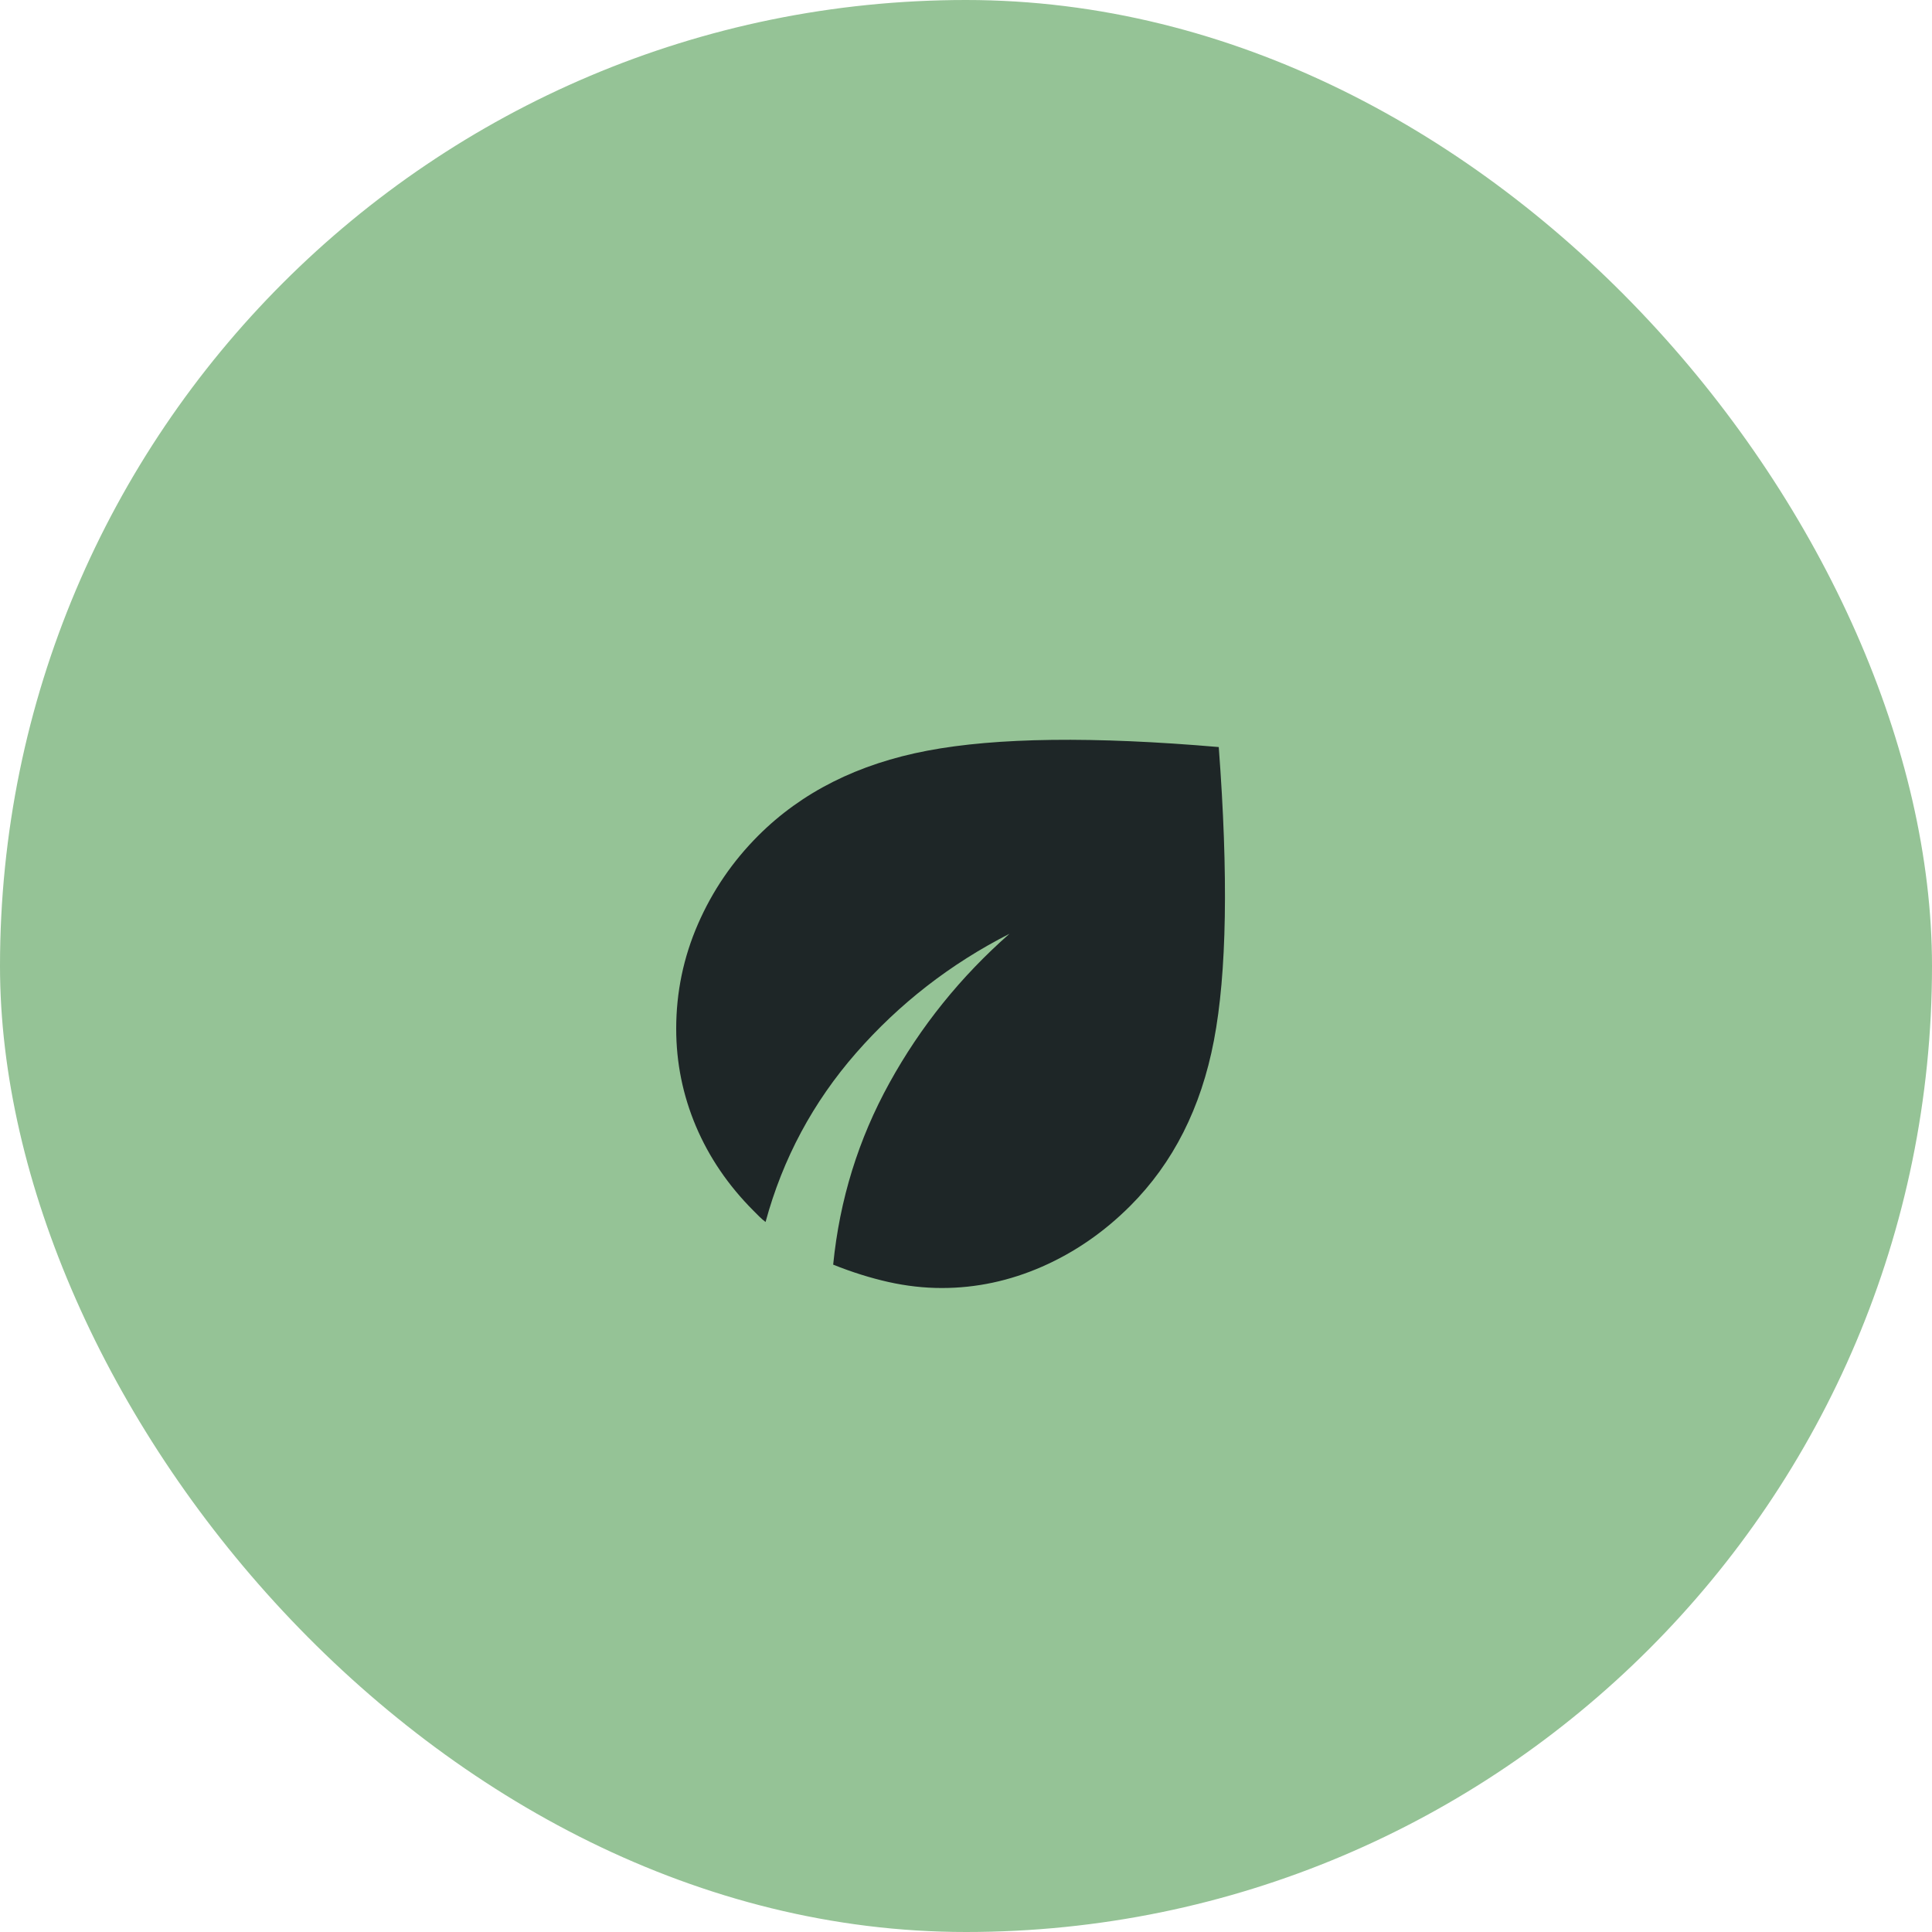
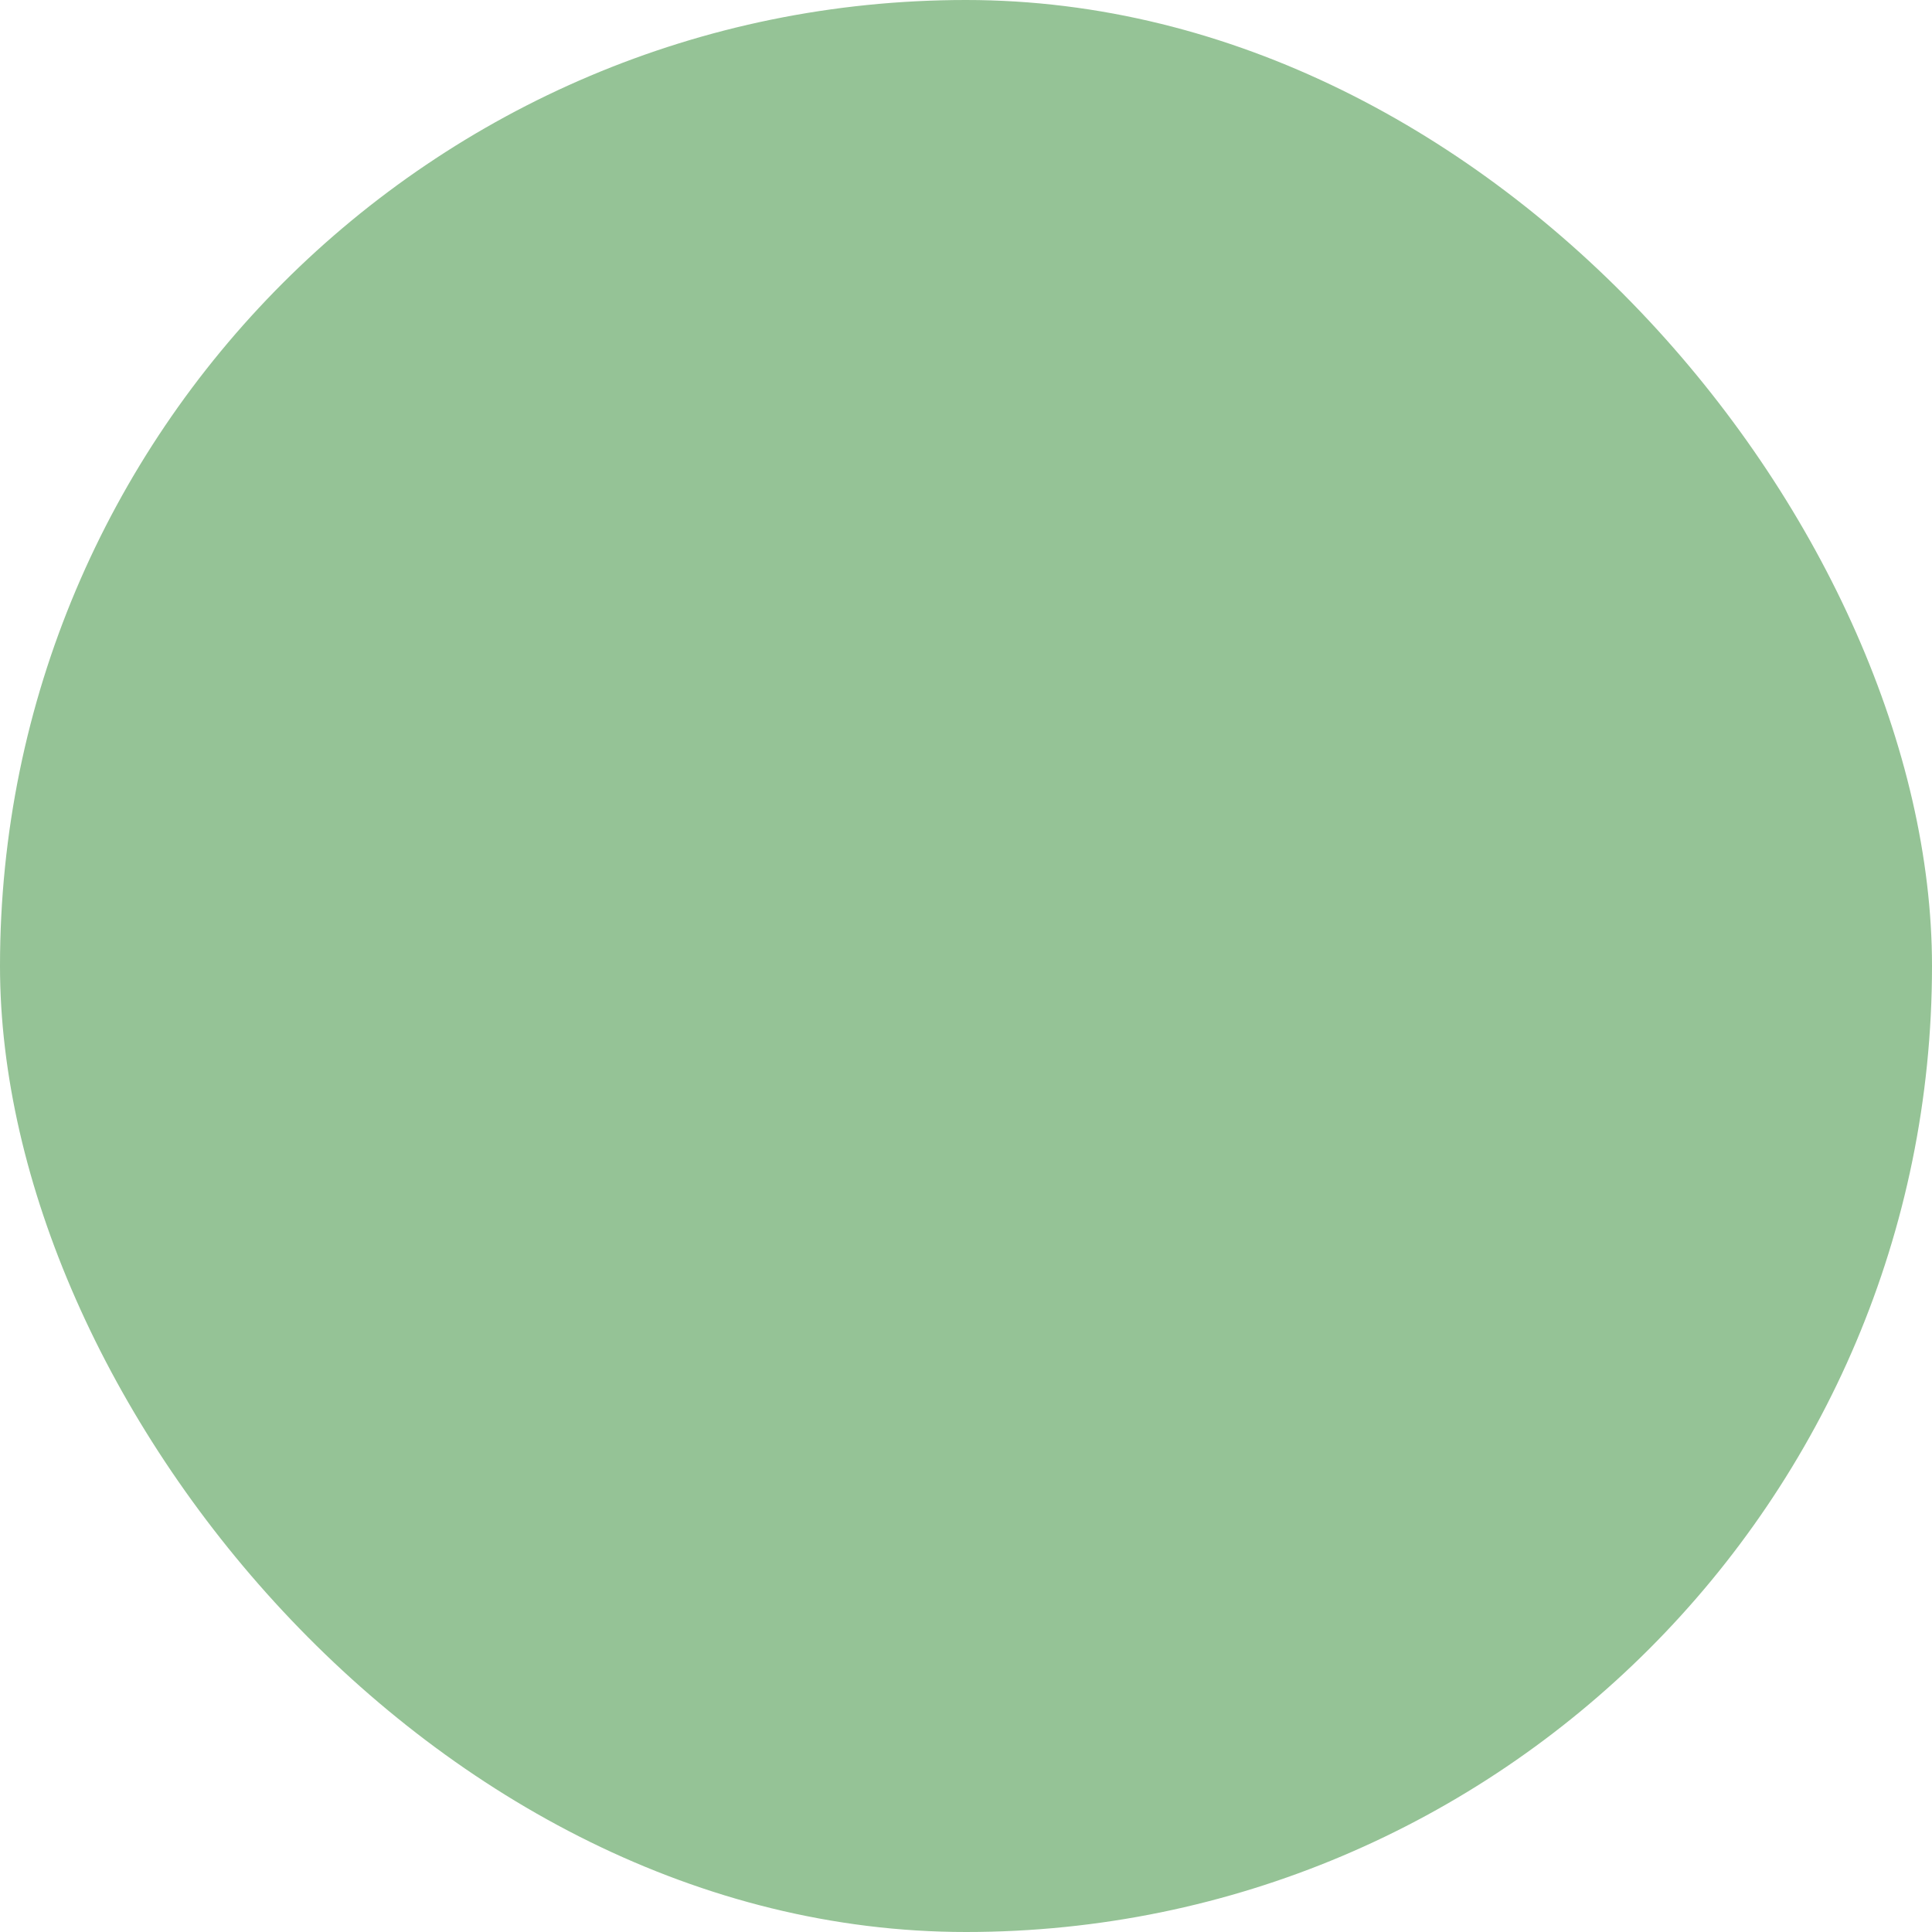
<svg xmlns="http://www.w3.org/2000/svg" width="40" height="40" viewBox="0 0 40 40" fill="none">
  <rect width="40" height="40" rx="20" fill="#95C396" />
-   <path d="M19.5 26.667C19.133 26.667 18.764 26.625 18.392 26.542C18.019 26.458 17.639 26.339 17.25 26.183C17.383 24.839 17.772 23.583 18.417 22.417C19.061 21.25 19.889 20.222 20.9 19.333C19.678 19.956 18.619 20.778 17.725 21.8C16.831 22.822 16.206 23.989 15.85 25.3C15.806 25.267 15.764 25.23 15.725 25.192L15.6 25.067C15.078 24.544 14.681 23.961 14.408 23.317C14.136 22.672 14 22 14 21.3C14 20.544 14.15 19.822 14.45 19.133C14.75 18.444 15.167 17.833 15.7 17.3C16.6 16.4 17.767 15.814 19.2 15.542C20.633 15.269 22.644 15.244 25.233 15.467C25.433 18.122 25.4 20.147 25.133 21.542C24.867 22.936 24.289 24.078 23.4 24.967C22.856 25.511 22.247 25.93 21.575 26.225C20.903 26.519 20.211 26.667 19.5 26.667Z" fill="#1E2627" />
</svg>